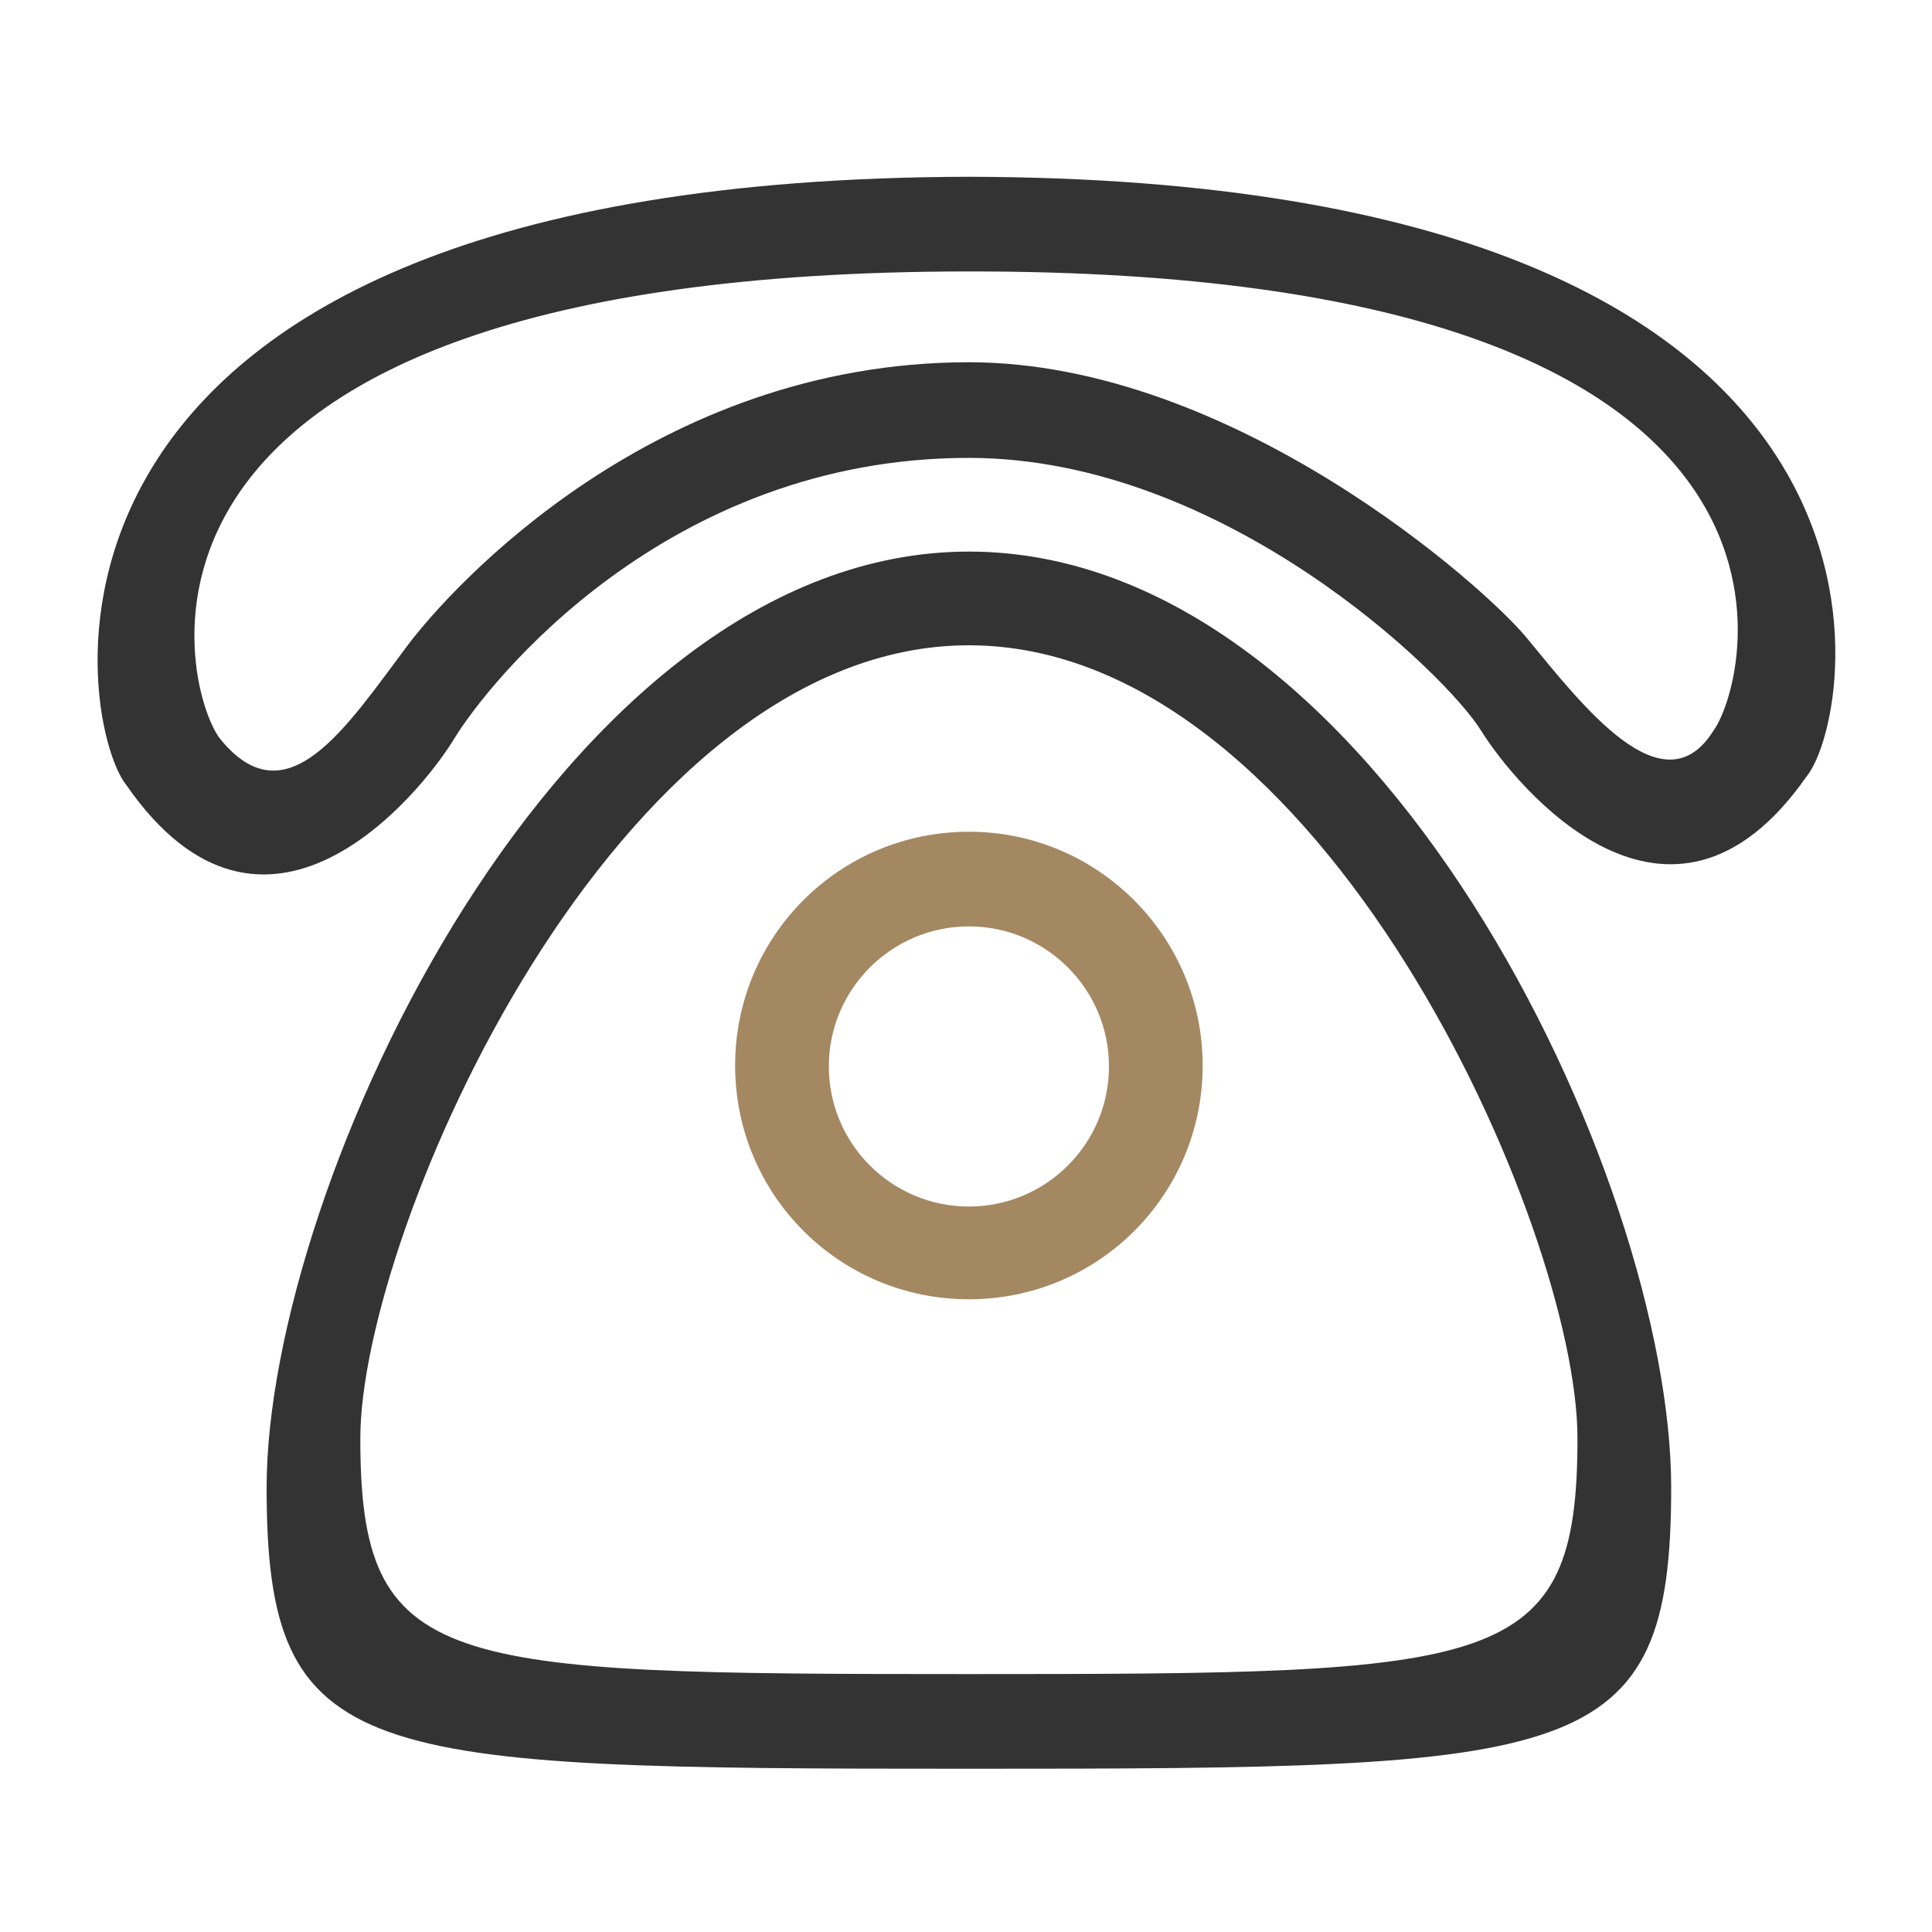
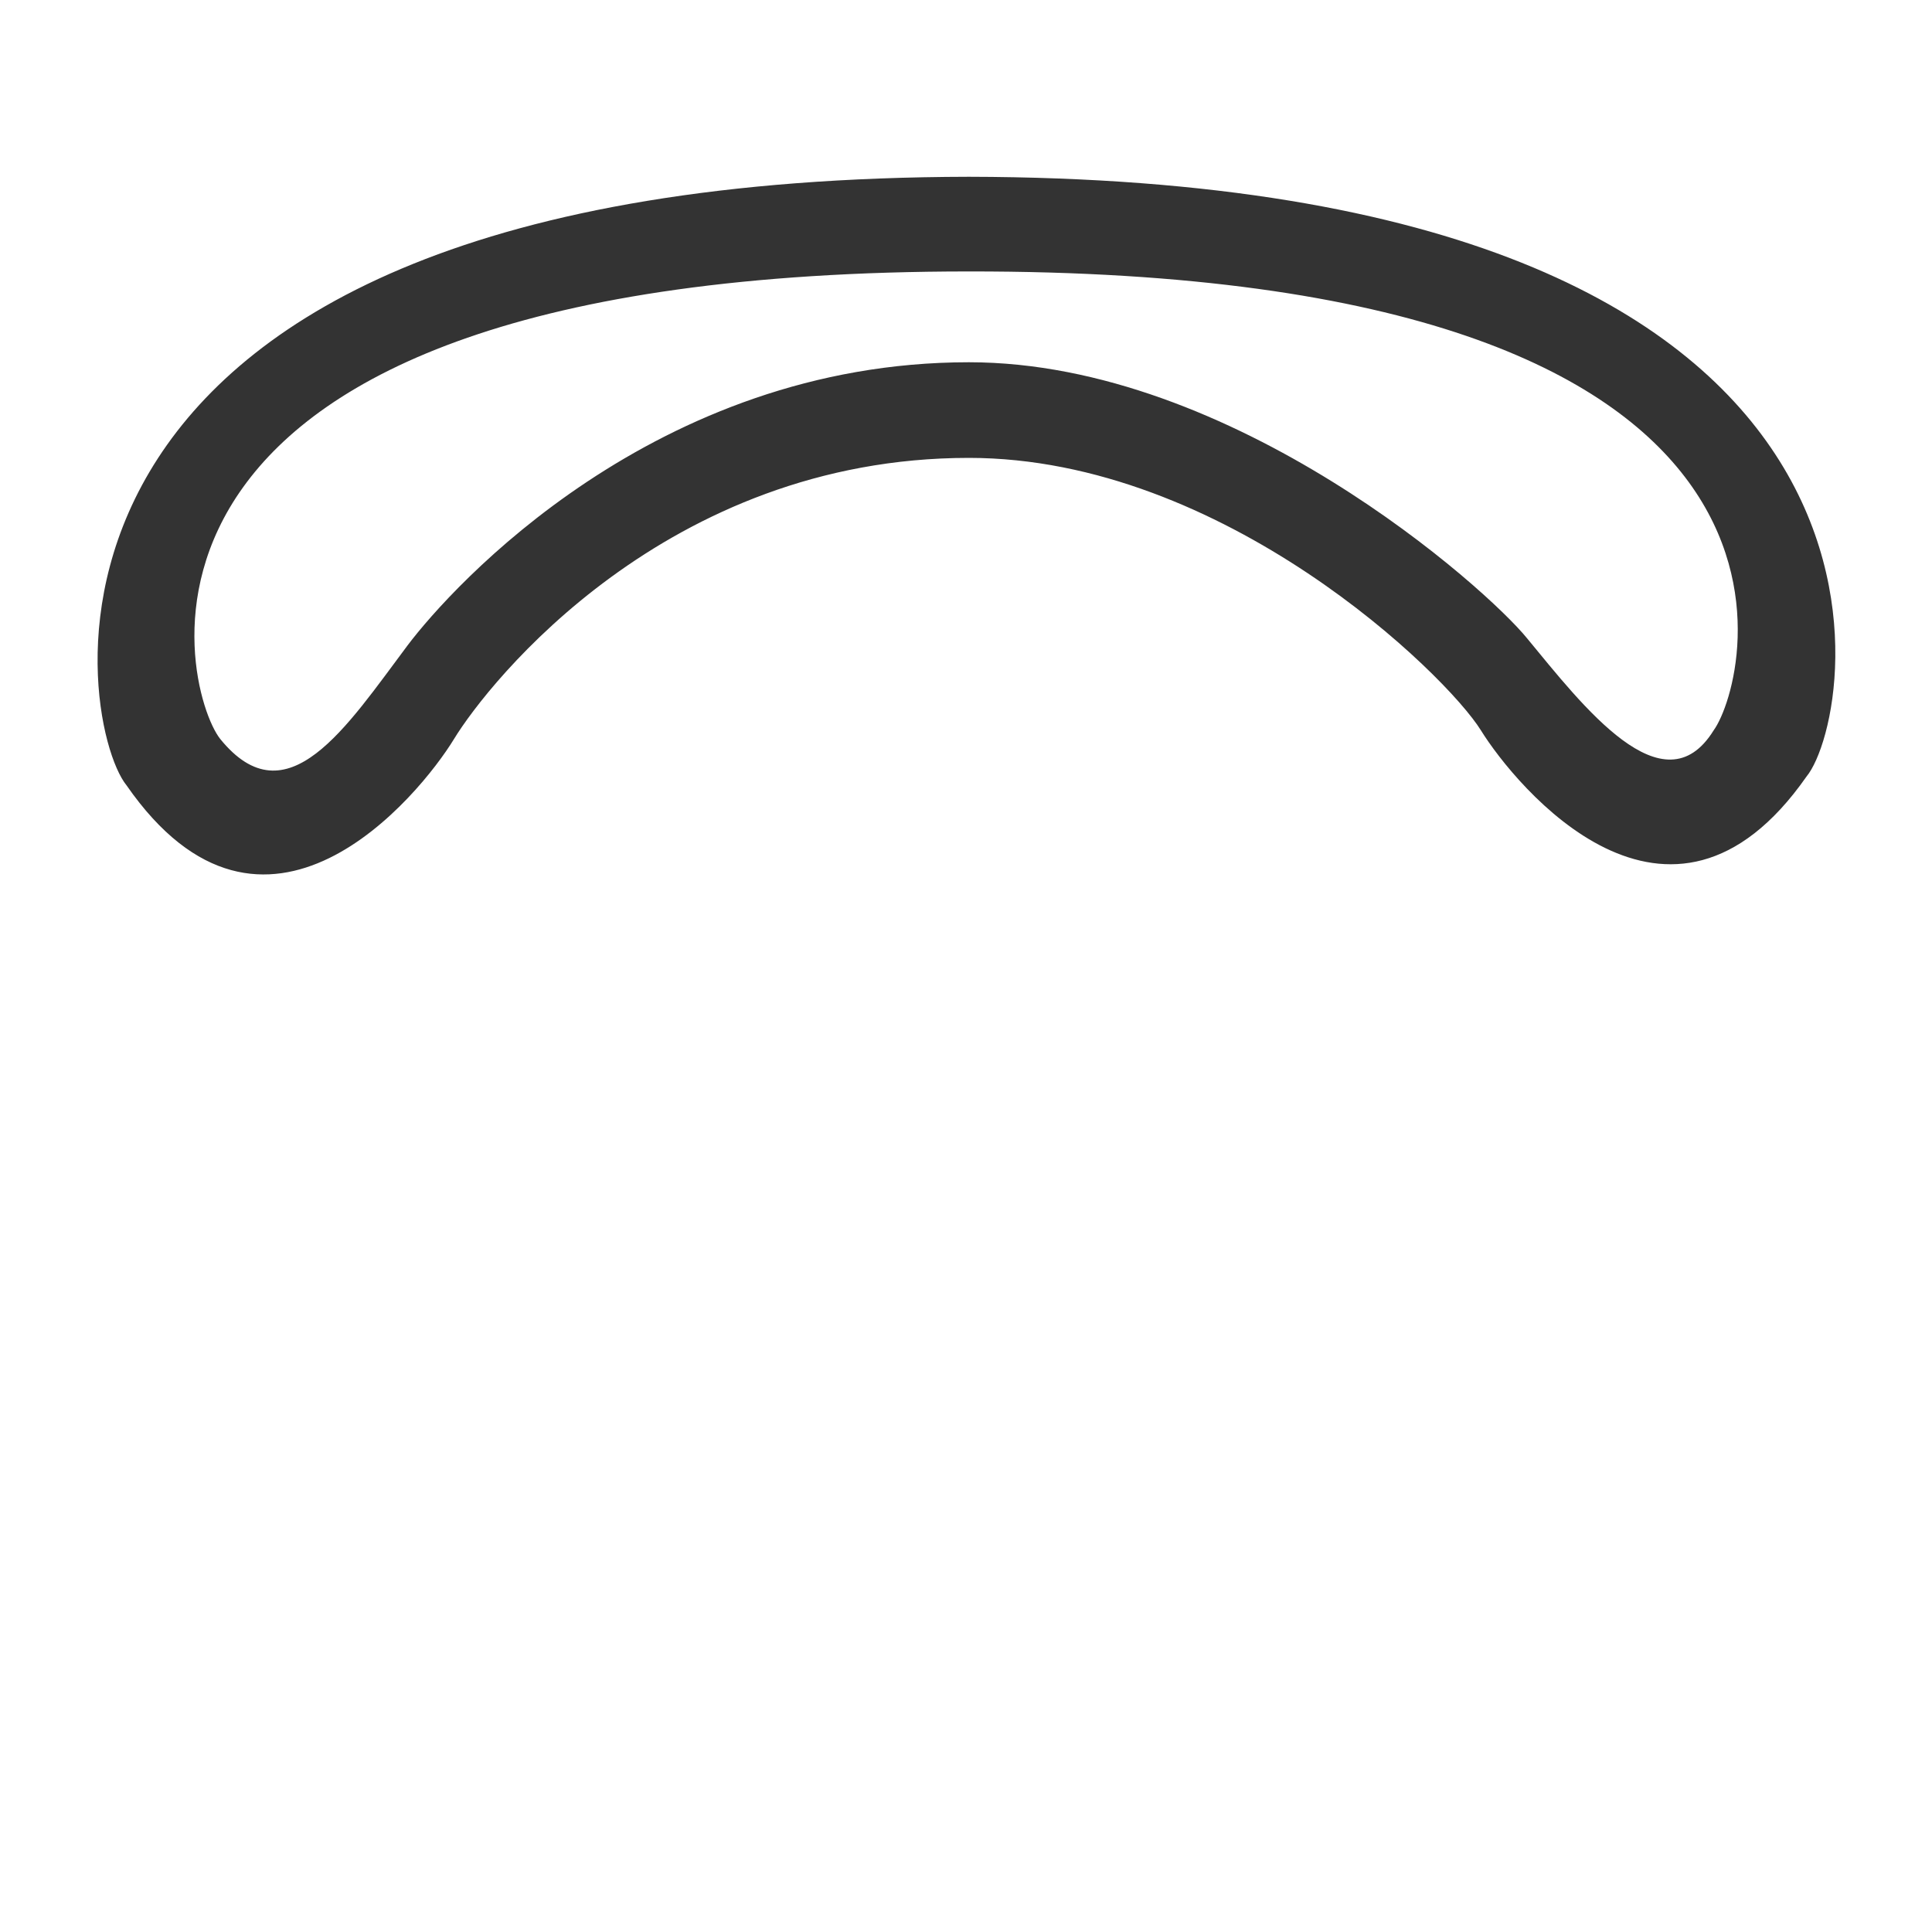
<svg xmlns="http://www.w3.org/2000/svg" version="1.1" id="图层_1" x="0px" y="0px" viewBox="0 0 200 200" style="enable-background:new 0 0 200 200;" xml:space="preserve">
  <style type="text/css">
	.st0{fill:#333333;}
	.st1{fill:#A48862;}
	.st2{display:none;}
	.st3{display:inline;fill:none;}
</style>
  <g>
    <path class="st0" d="M100.3,18.3C-2,18.5,7.8,74.8,13.1,81.3c14.3,20.6,30.3,1.1,33.9-4.8c3.6-5.9,22-29.1,53.3-29.1   c26.4,0,49.4,22.4,53,28.2c3.6,5.8,19.5,25.1,33.7,4.8h0C192.3,74,202,18.5,100.3,18.3z M177.4,75.6c-5.2,8.4-13.6-2.6-19.3-9.5   c-4.2-5.2-30.4-28.6-57.8-28.6c-32.5,0-53.5,23.2-58.1,29.3c-6.3,8.4-12.5,18.2-19.4,9.7c-4-5-15.5-48.4,77.5-48.4   C192.5,28,181.1,70.5,177.4,75.6z" />
-     <path class="st0" d="M100.3,57.1L100.3,57.1c-42.2,0-72.7,65.6-72.7,96.9c0,28.6,9.4,29.1,72.7,29.1c63.2,0,72.7-0.4,72.7-29.1   C173,121.9,142.4,57.1,100.3,57.1z M100.3,173.3L100.3,173.3c-54.8,0-63-0.4-63-24.4c0-21.4,26.4-82.1,63-82.1   c36.5,0,63,60.3,63,82.1C163.3,173,155.1,173.3,100.3,173.3z" />
-     <path class="st1" d="M100.3,86.1c-13.4,0-24.2,10.8-24.2,24.2c0,13.4,10.8,24.2,24.2,24.2s24.2-10.8,24.2-24.2   C124.5,97,113.7,86.1,100.3,86.1z M100.3,124.9c-8,0-14.5-6.5-14.5-14.5c0-8,6.5-14.5,14.5-14.5c8,0,14.5,6.5,14.5,14.5   C114.8,118.4,108.3,124.9,100.3,124.9z" />
  </g>
  <g id="参考线" class="st2">
    <rect id="_x3C_切片_x3E_" class="st3" width="10" height="10" />
-     <rect id="_x3C_切片_x3E__1_" x="190" y="190" class="st3" width="10" height="10" />
  </g>
</svg>